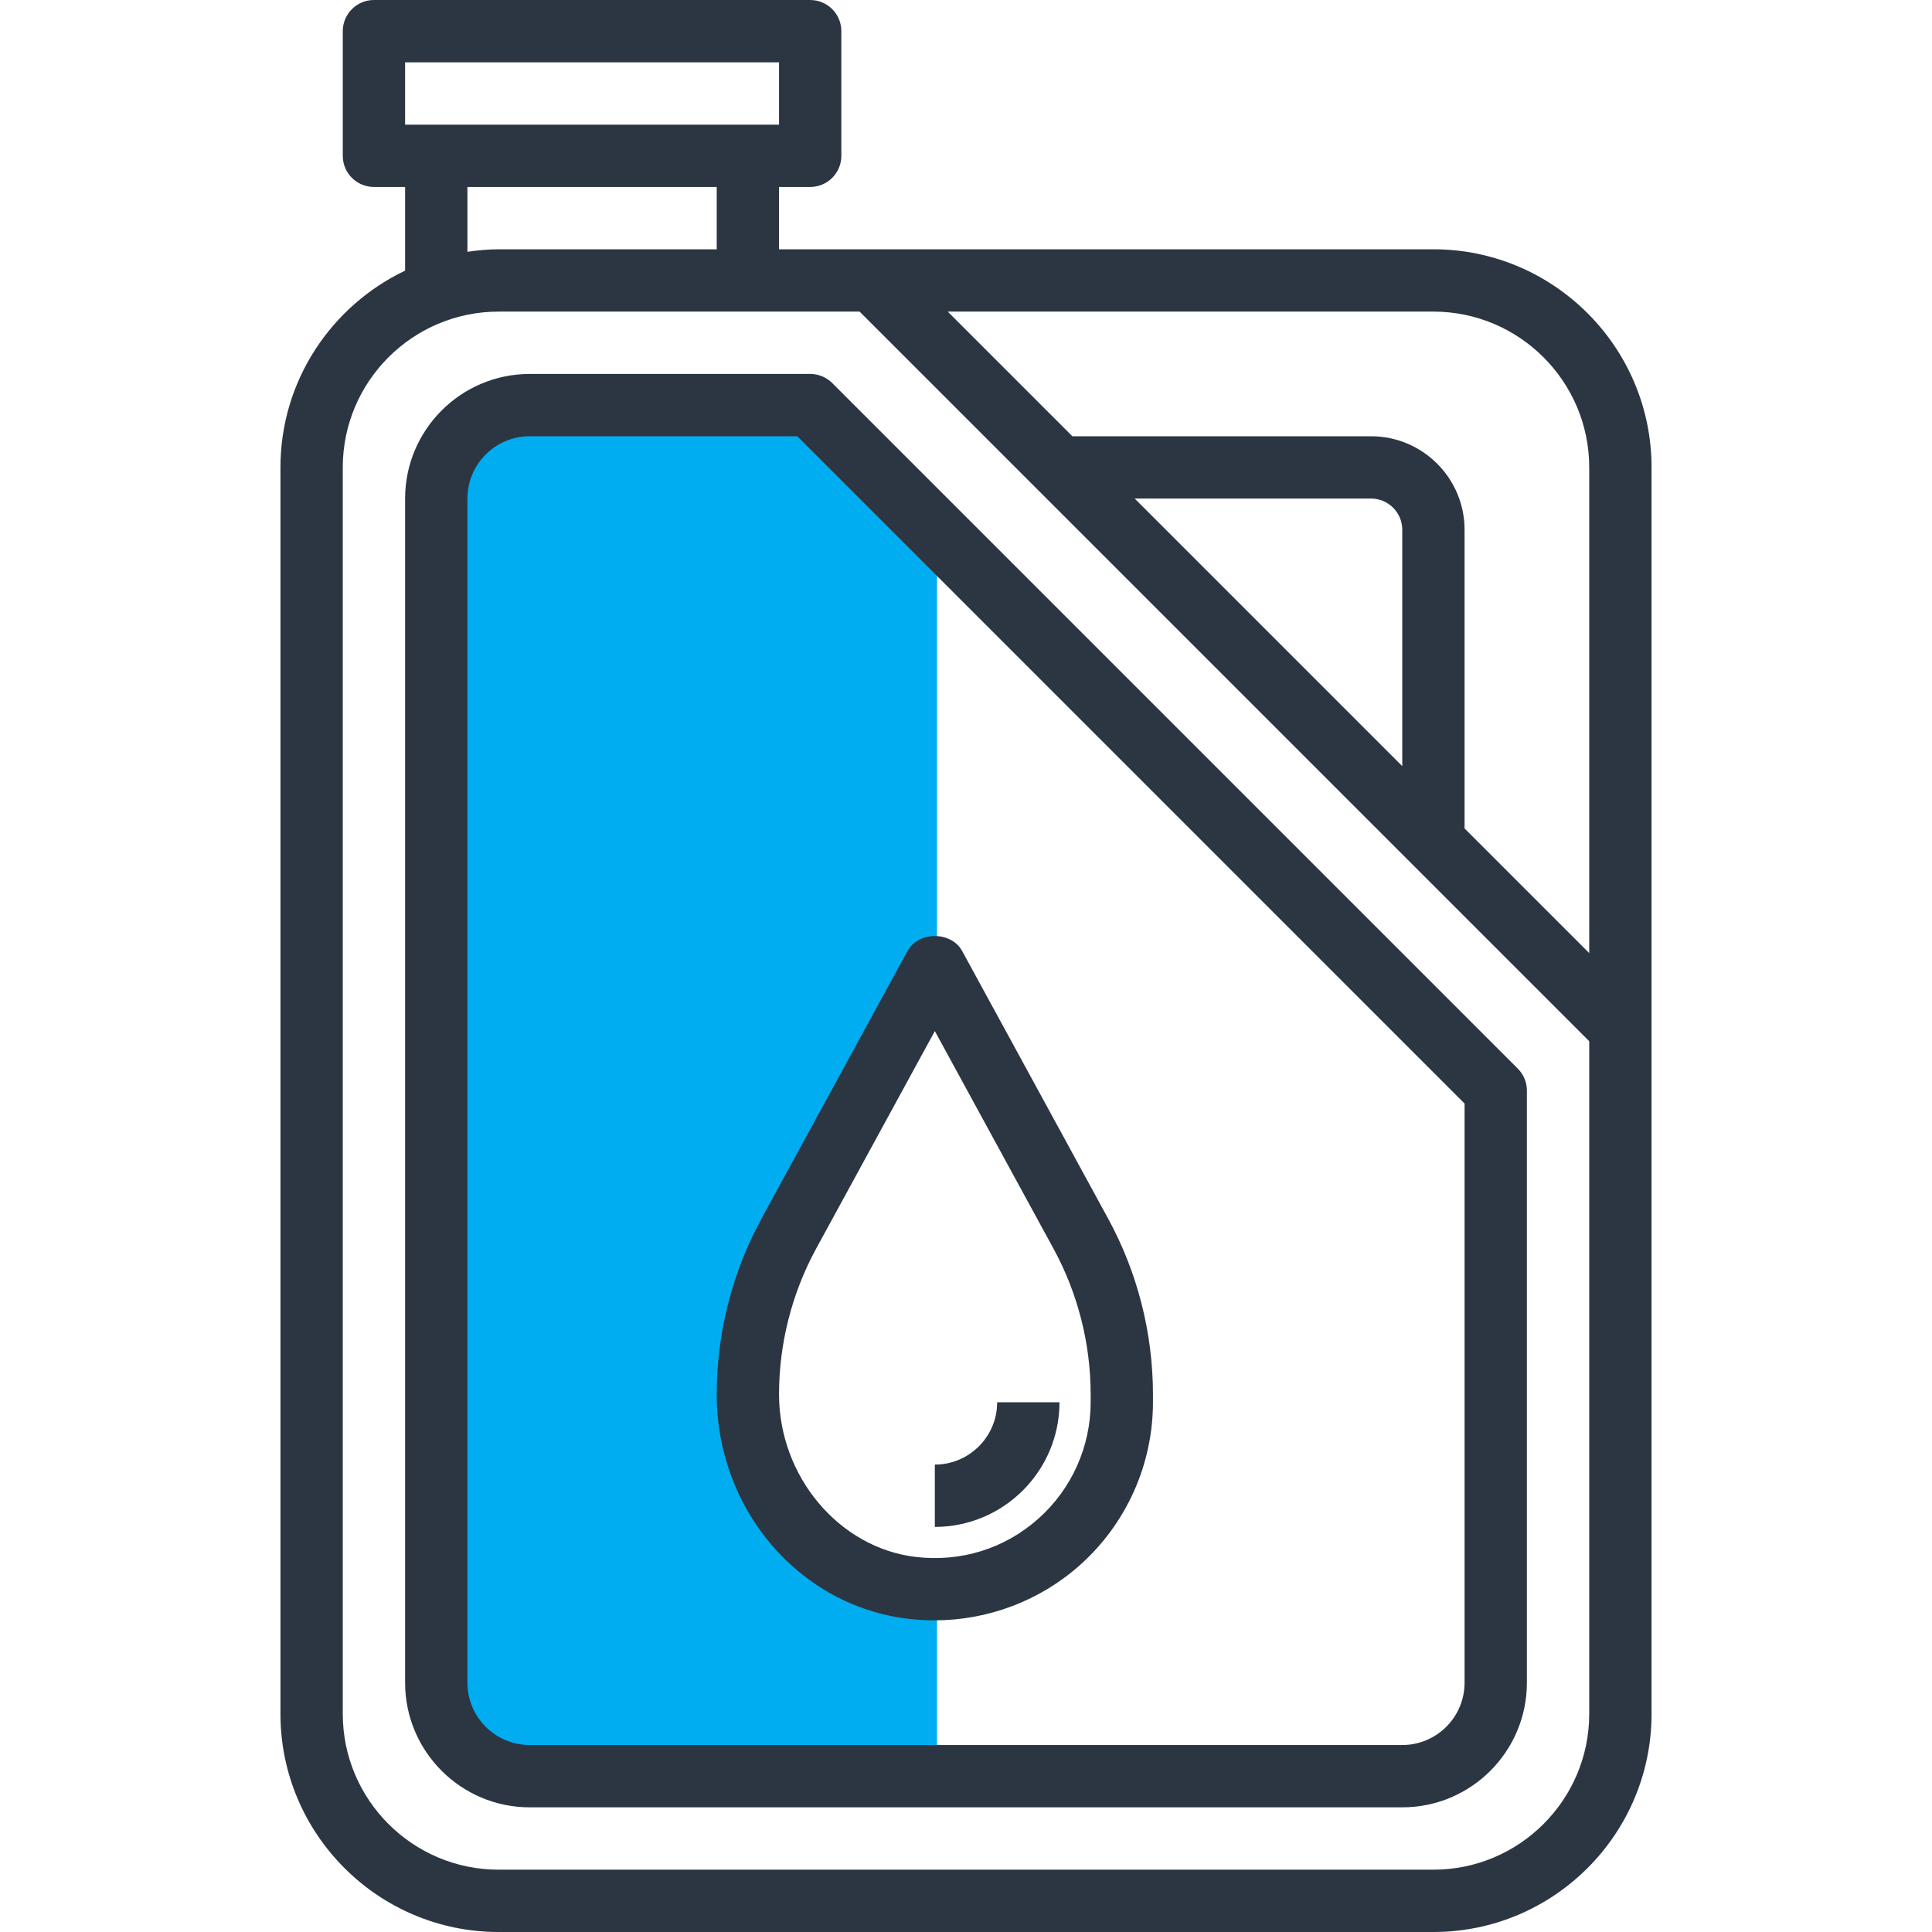
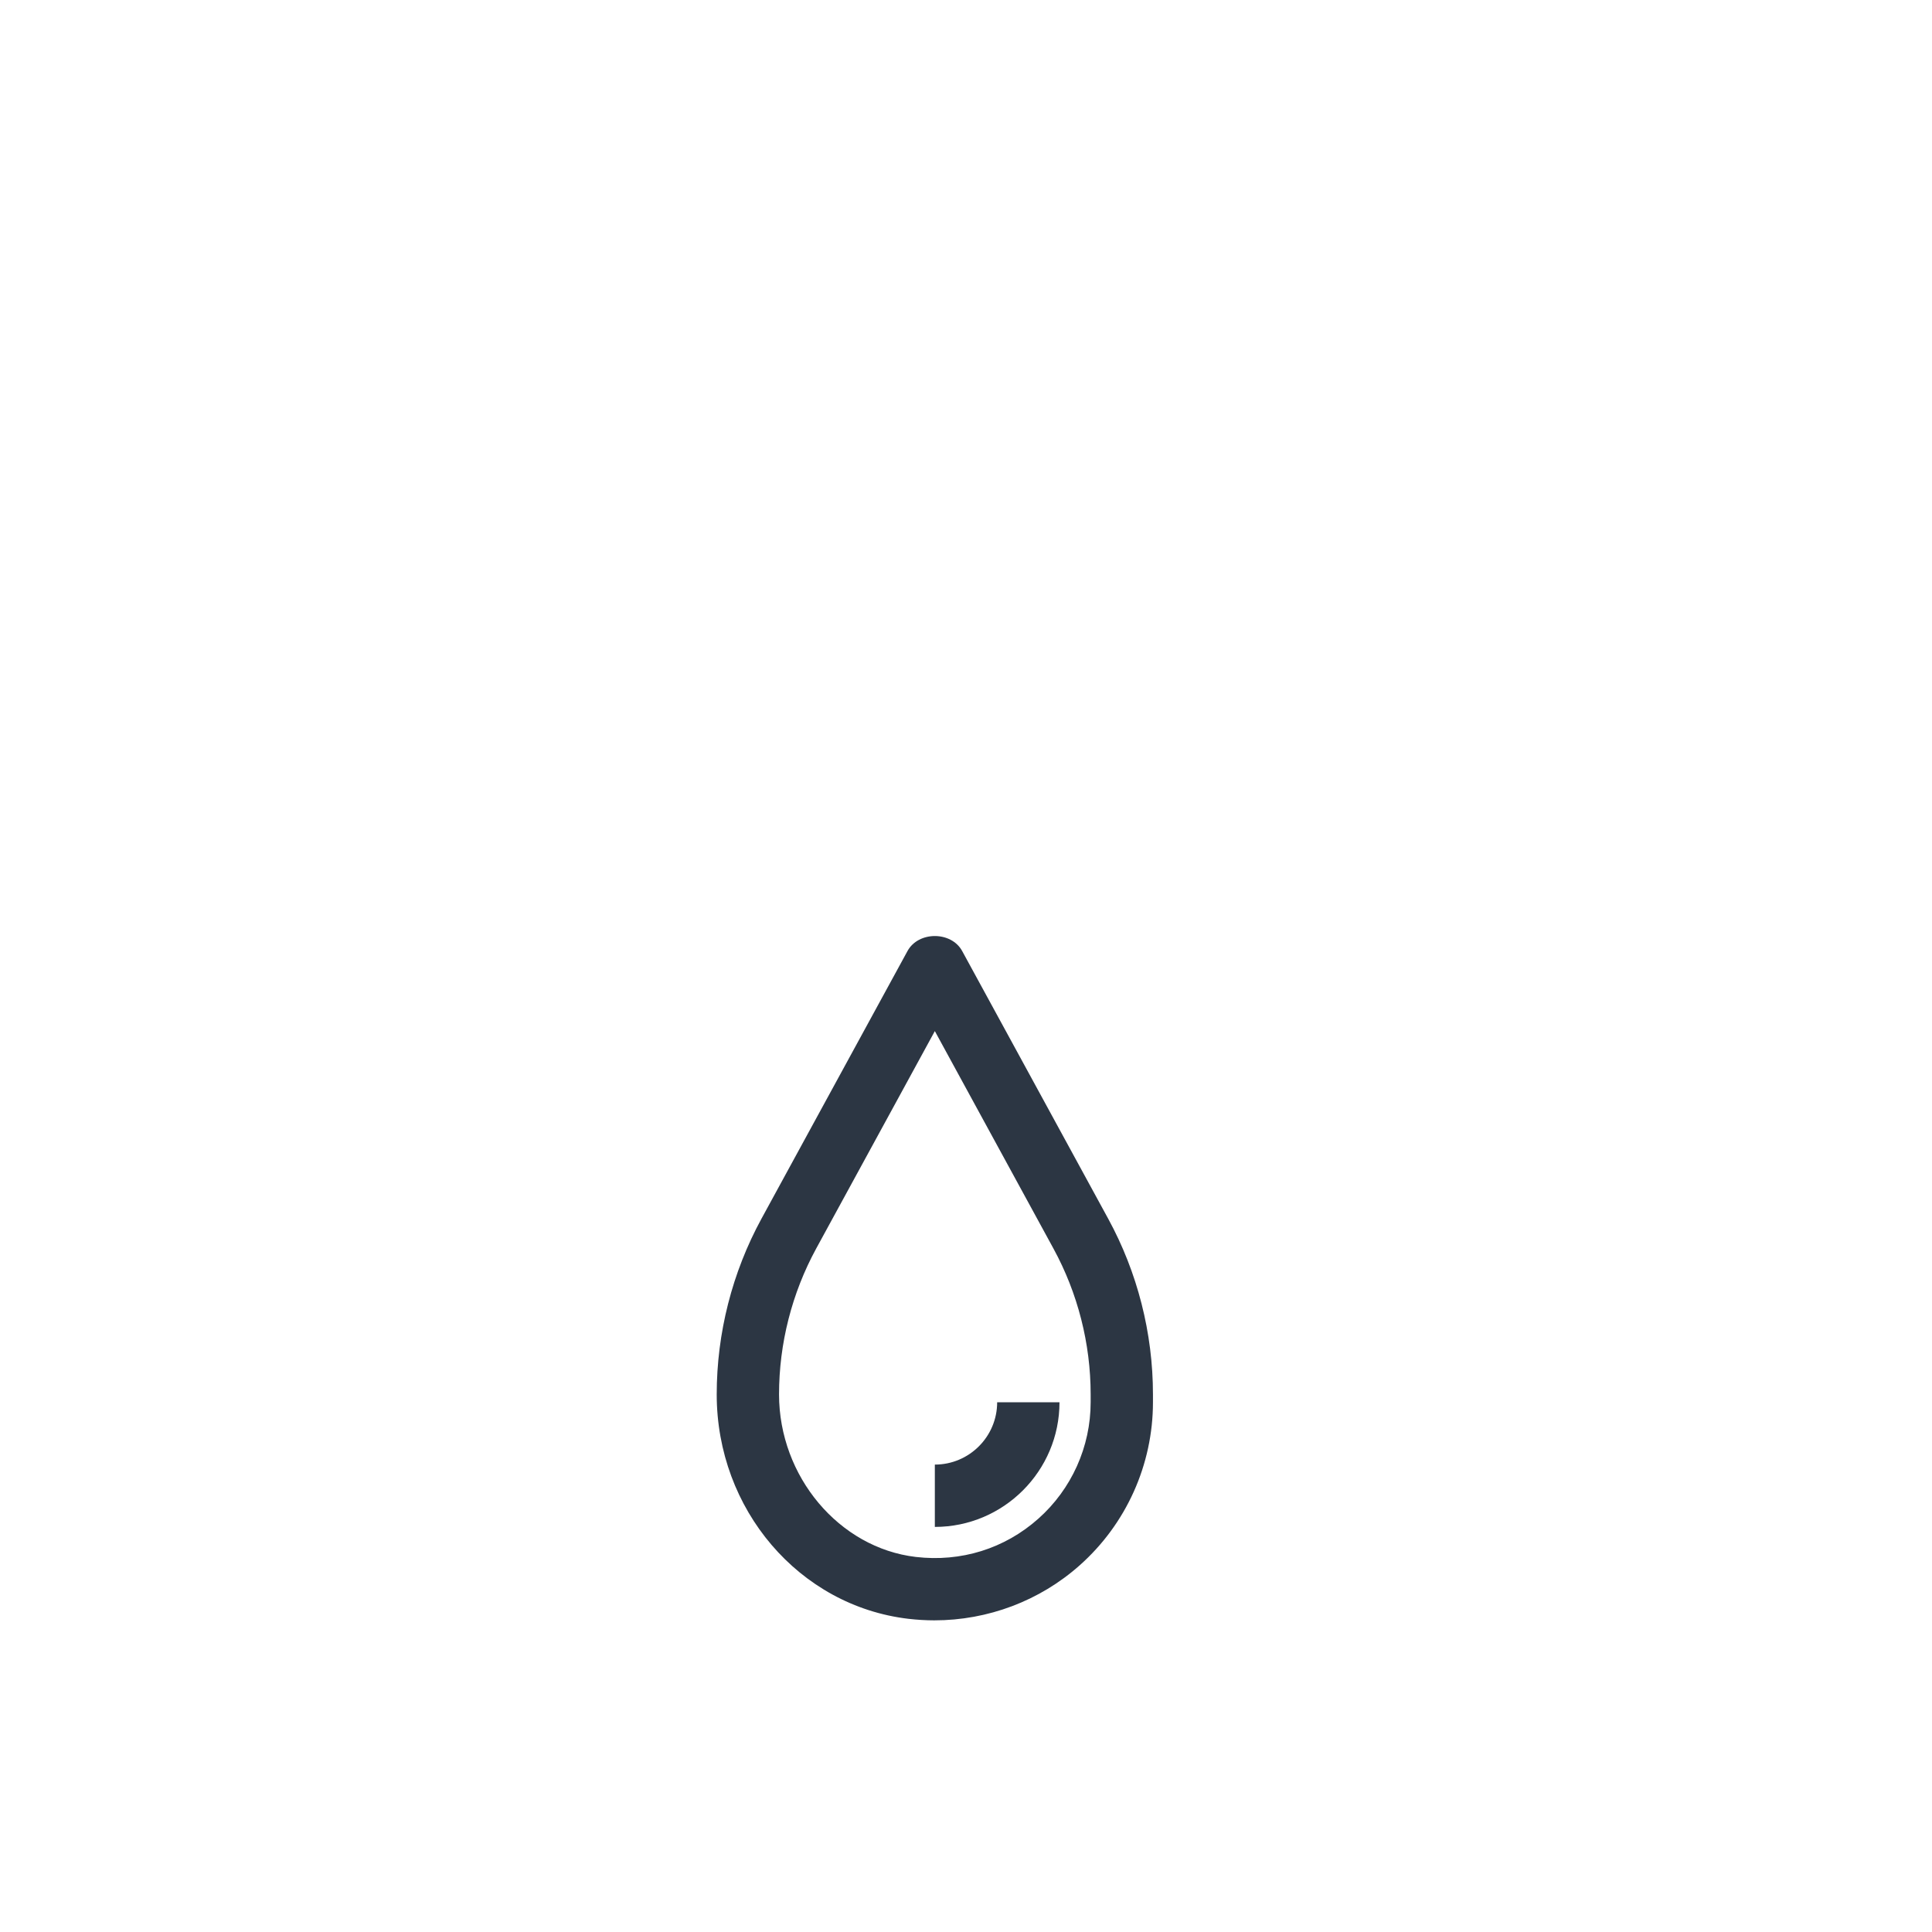
<svg xmlns="http://www.w3.org/2000/svg" width="100" height="100" viewBox="0 0 100 100" fill="none">
-   <path d="M74.194 12.903H40.323V9.677H41.935C42.828 9.677 43.548 8.954 43.548 8.065V1.613C43.548 0.723 42.828 0 41.935 0H19.355C18.462 0 17.742 0.723 17.742 1.613V8.065C17.742 8.954 18.462 9.677 19.355 9.677H20.968V14.008C17.16 15.824 14.516 19.701 14.516 24.194V88.71C14.516 94.934 19.582 100 25.806 100H74.194C80.418 100 85.484 94.934 85.484 88.71V24.194C85.484 17.968 80.418 12.903 74.194 12.903ZM82.258 24.194V49.332L75.806 42.88V27.419C75.806 24.752 73.635 22.581 70.968 22.581H55.507L49.055 16.129H74.194C78.64 16.129 82.258 19.747 82.258 24.194ZM72.581 39.655L58.732 25.806H70.968C71.858 25.806 72.581 26.531 72.581 27.419V39.655ZM20.968 3.226H40.323V6.452H20.968V3.226ZM24.194 9.677H37.097V12.903H25.806C25.258 12.903 24.723 12.957 24.194 13.032V9.677ZM74.194 96.774H25.806C21.36 96.774 17.742 93.156 17.742 88.71V24.194C17.742 19.747 21.36 16.129 25.806 16.129H44.493L82.258 53.894V88.71C82.258 93.156 78.64 96.774 74.194 96.774Z" fill="#2C3643" />
-   <path d="M48.5 28L41 21H28L22.5 23V88.5L26 92H48.5V82H44.5L39 75.5V66.5L48.5 51V28Z" fill="#00ADF0" />
-   <path d="M43.076 19.827C42.774 19.524 42.365 19.355 41.935 19.355H27.419C23.861 19.355 20.968 22.248 20.968 25.806V87.096C20.968 90.655 23.861 93.548 27.419 93.548H72.581C76.139 93.548 79.032 90.655 79.032 87.096V56.451C79.032 56.022 78.863 55.612 78.56 55.311L43.076 19.827ZM75.806 87.096C75.806 88.876 74.36 90.322 72.581 90.322H27.419C25.64 90.322 24.194 88.876 24.194 87.096V25.806C24.194 24.027 25.64 22.58 27.419 22.58H41.268L75.806 57.119V87.096Z" fill="#2C3643" />
  <path d="M37.097 72.174C37.097 78.129 41.364 83.124 47.022 83.79C47.47 83.841 47.918 83.869 48.361 83.869C51.128 83.869 53.813 82.864 55.885 81.02C58.297 78.878 59.677 75.803 59.677 72.58V72.174C59.677 69.003 58.876 65.858 57.358 63.077L49.803 49.227C49.239 48.19 47.536 48.19 46.971 49.227L39.416 63.075C37.898 65.858 37.097 69.003 37.097 72.174ZM42.248 64.621L48.387 53.369L54.526 64.624C55.785 66.93 56.452 69.542 56.452 72.174V72.58C56.452 74.882 55.465 77.079 53.742 78.609C51.998 80.16 49.742 80.861 47.4 80.587C43.433 80.119 40.323 76.424 40.323 72.174C40.323 69.542 40.989 66.93 42.248 64.621Z" fill="#2C3643" />
  <path d="M54.839 72.581H51.613C51.613 74.36 50.166 75.807 48.387 75.807V79.033C51.945 79.033 54.839 76.139 54.839 72.581Z" fill="#2C3643" />
</svg>